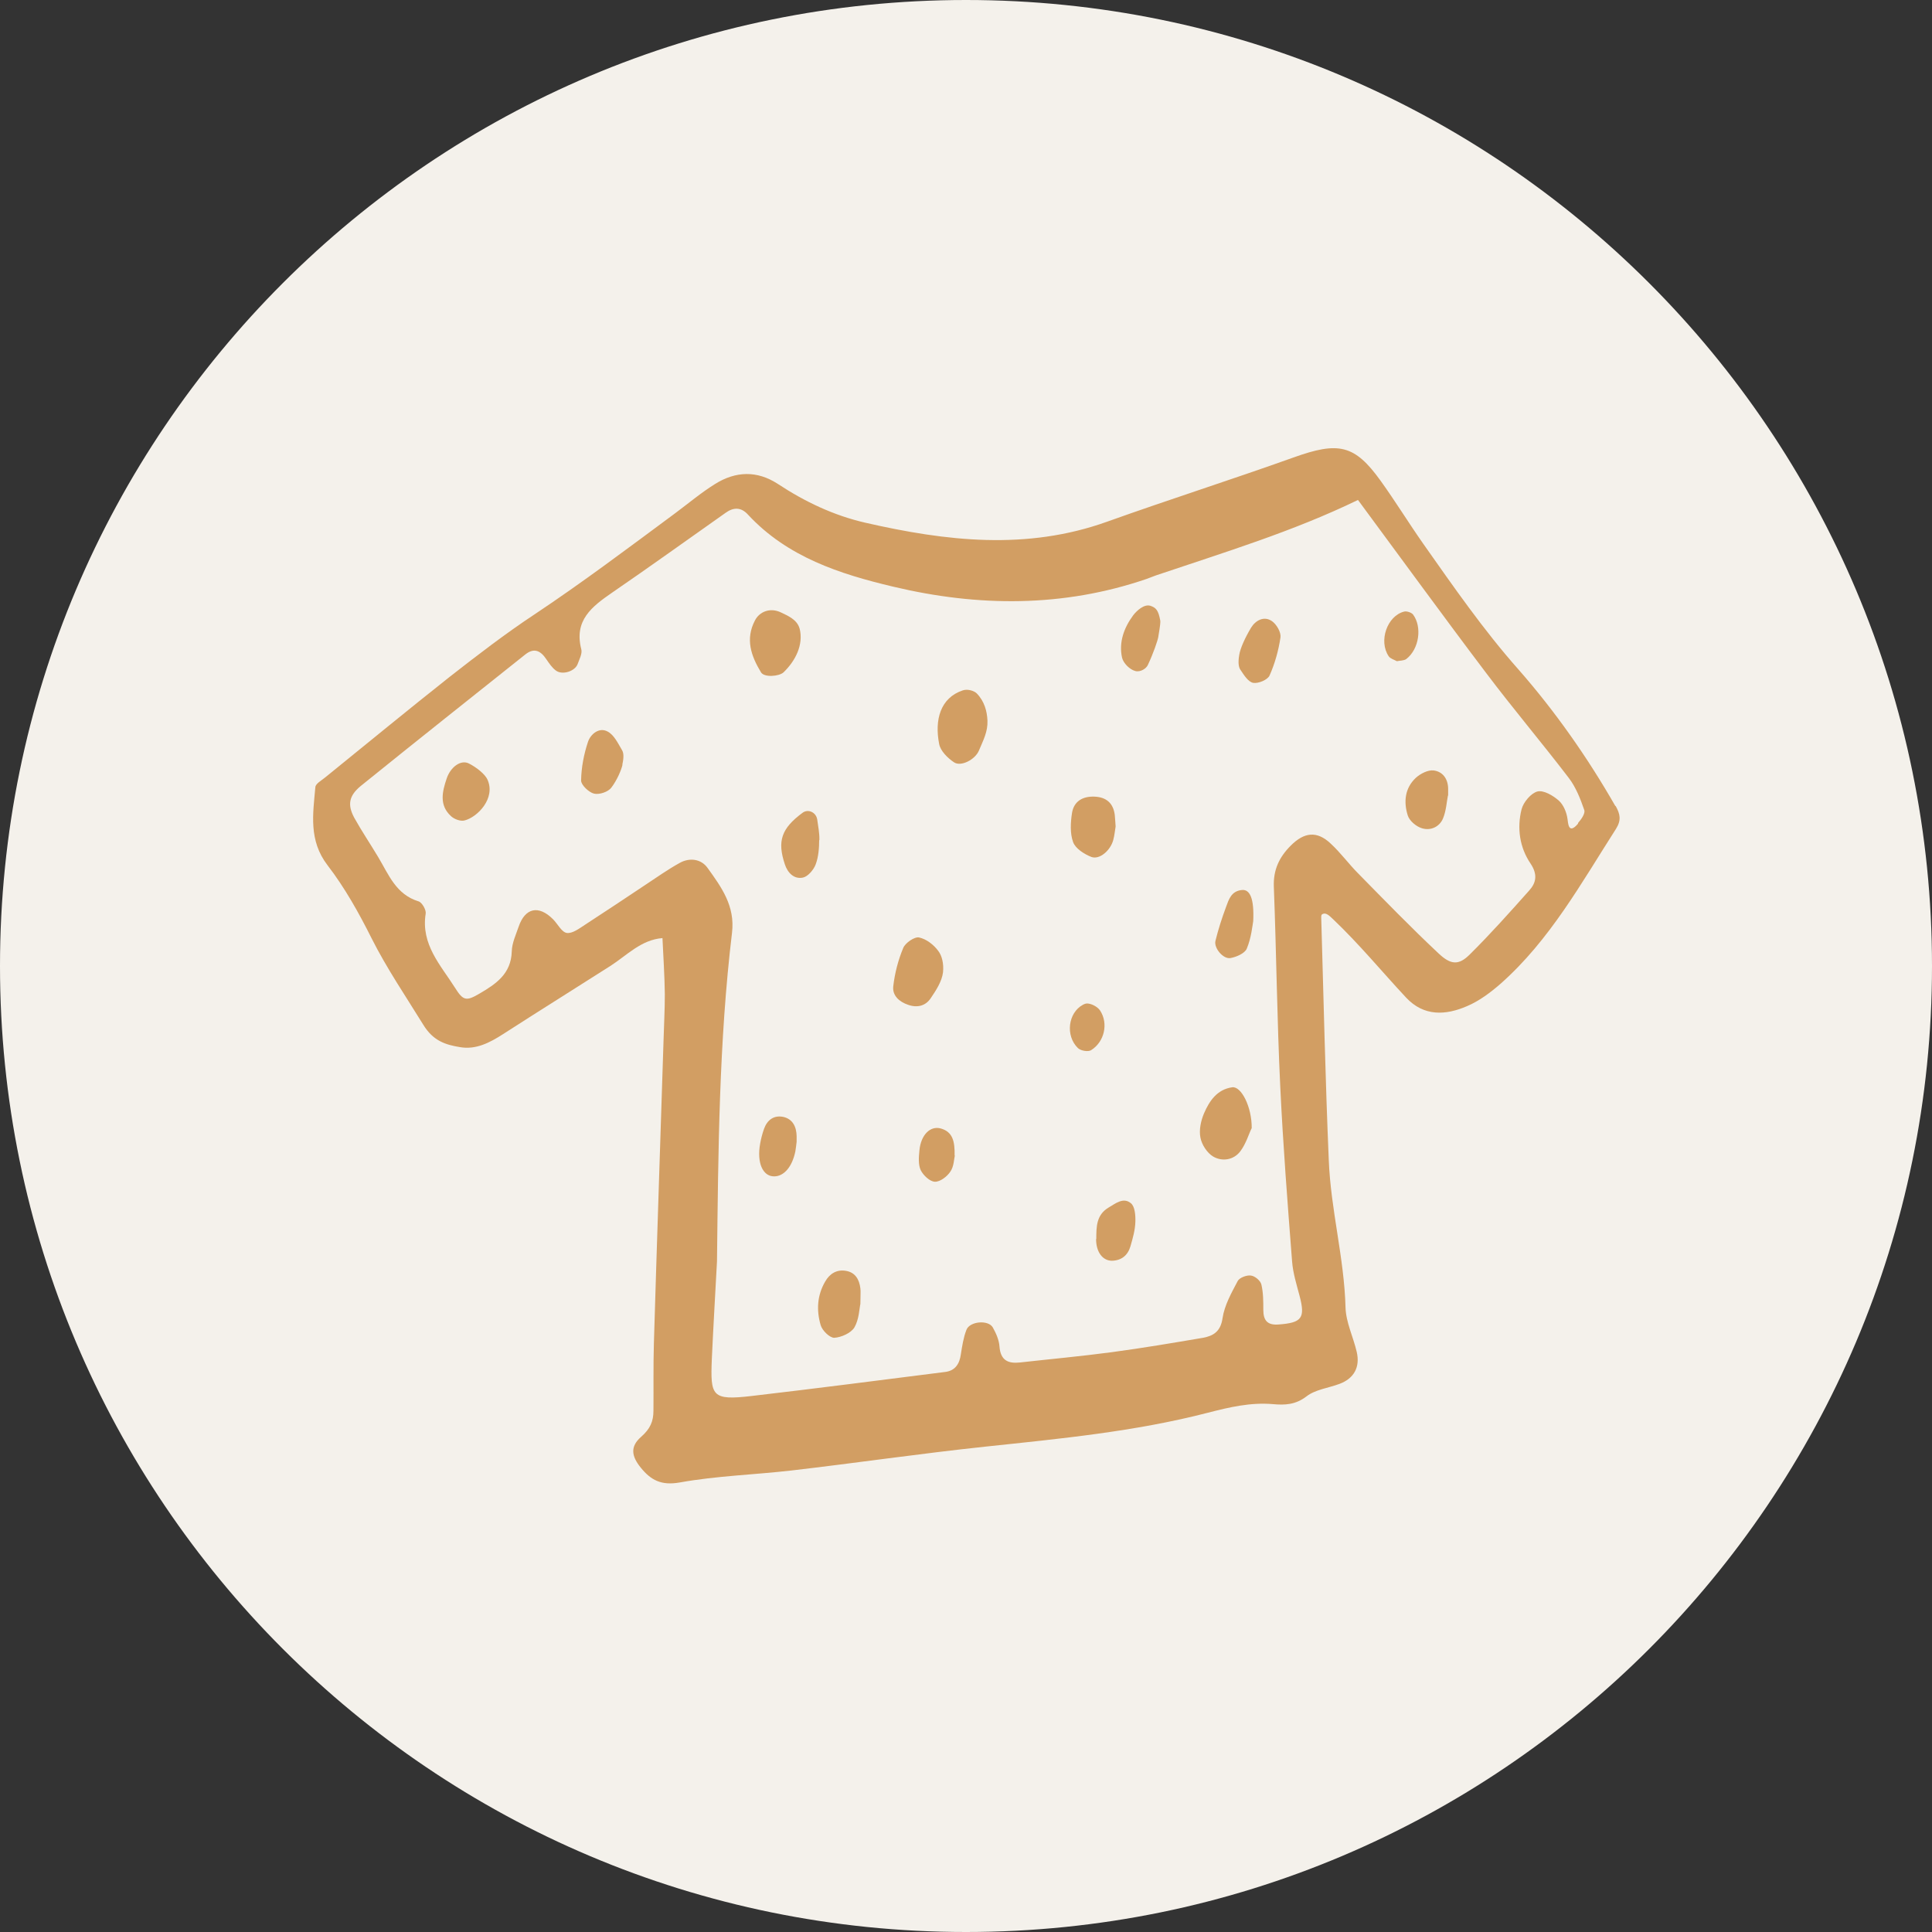
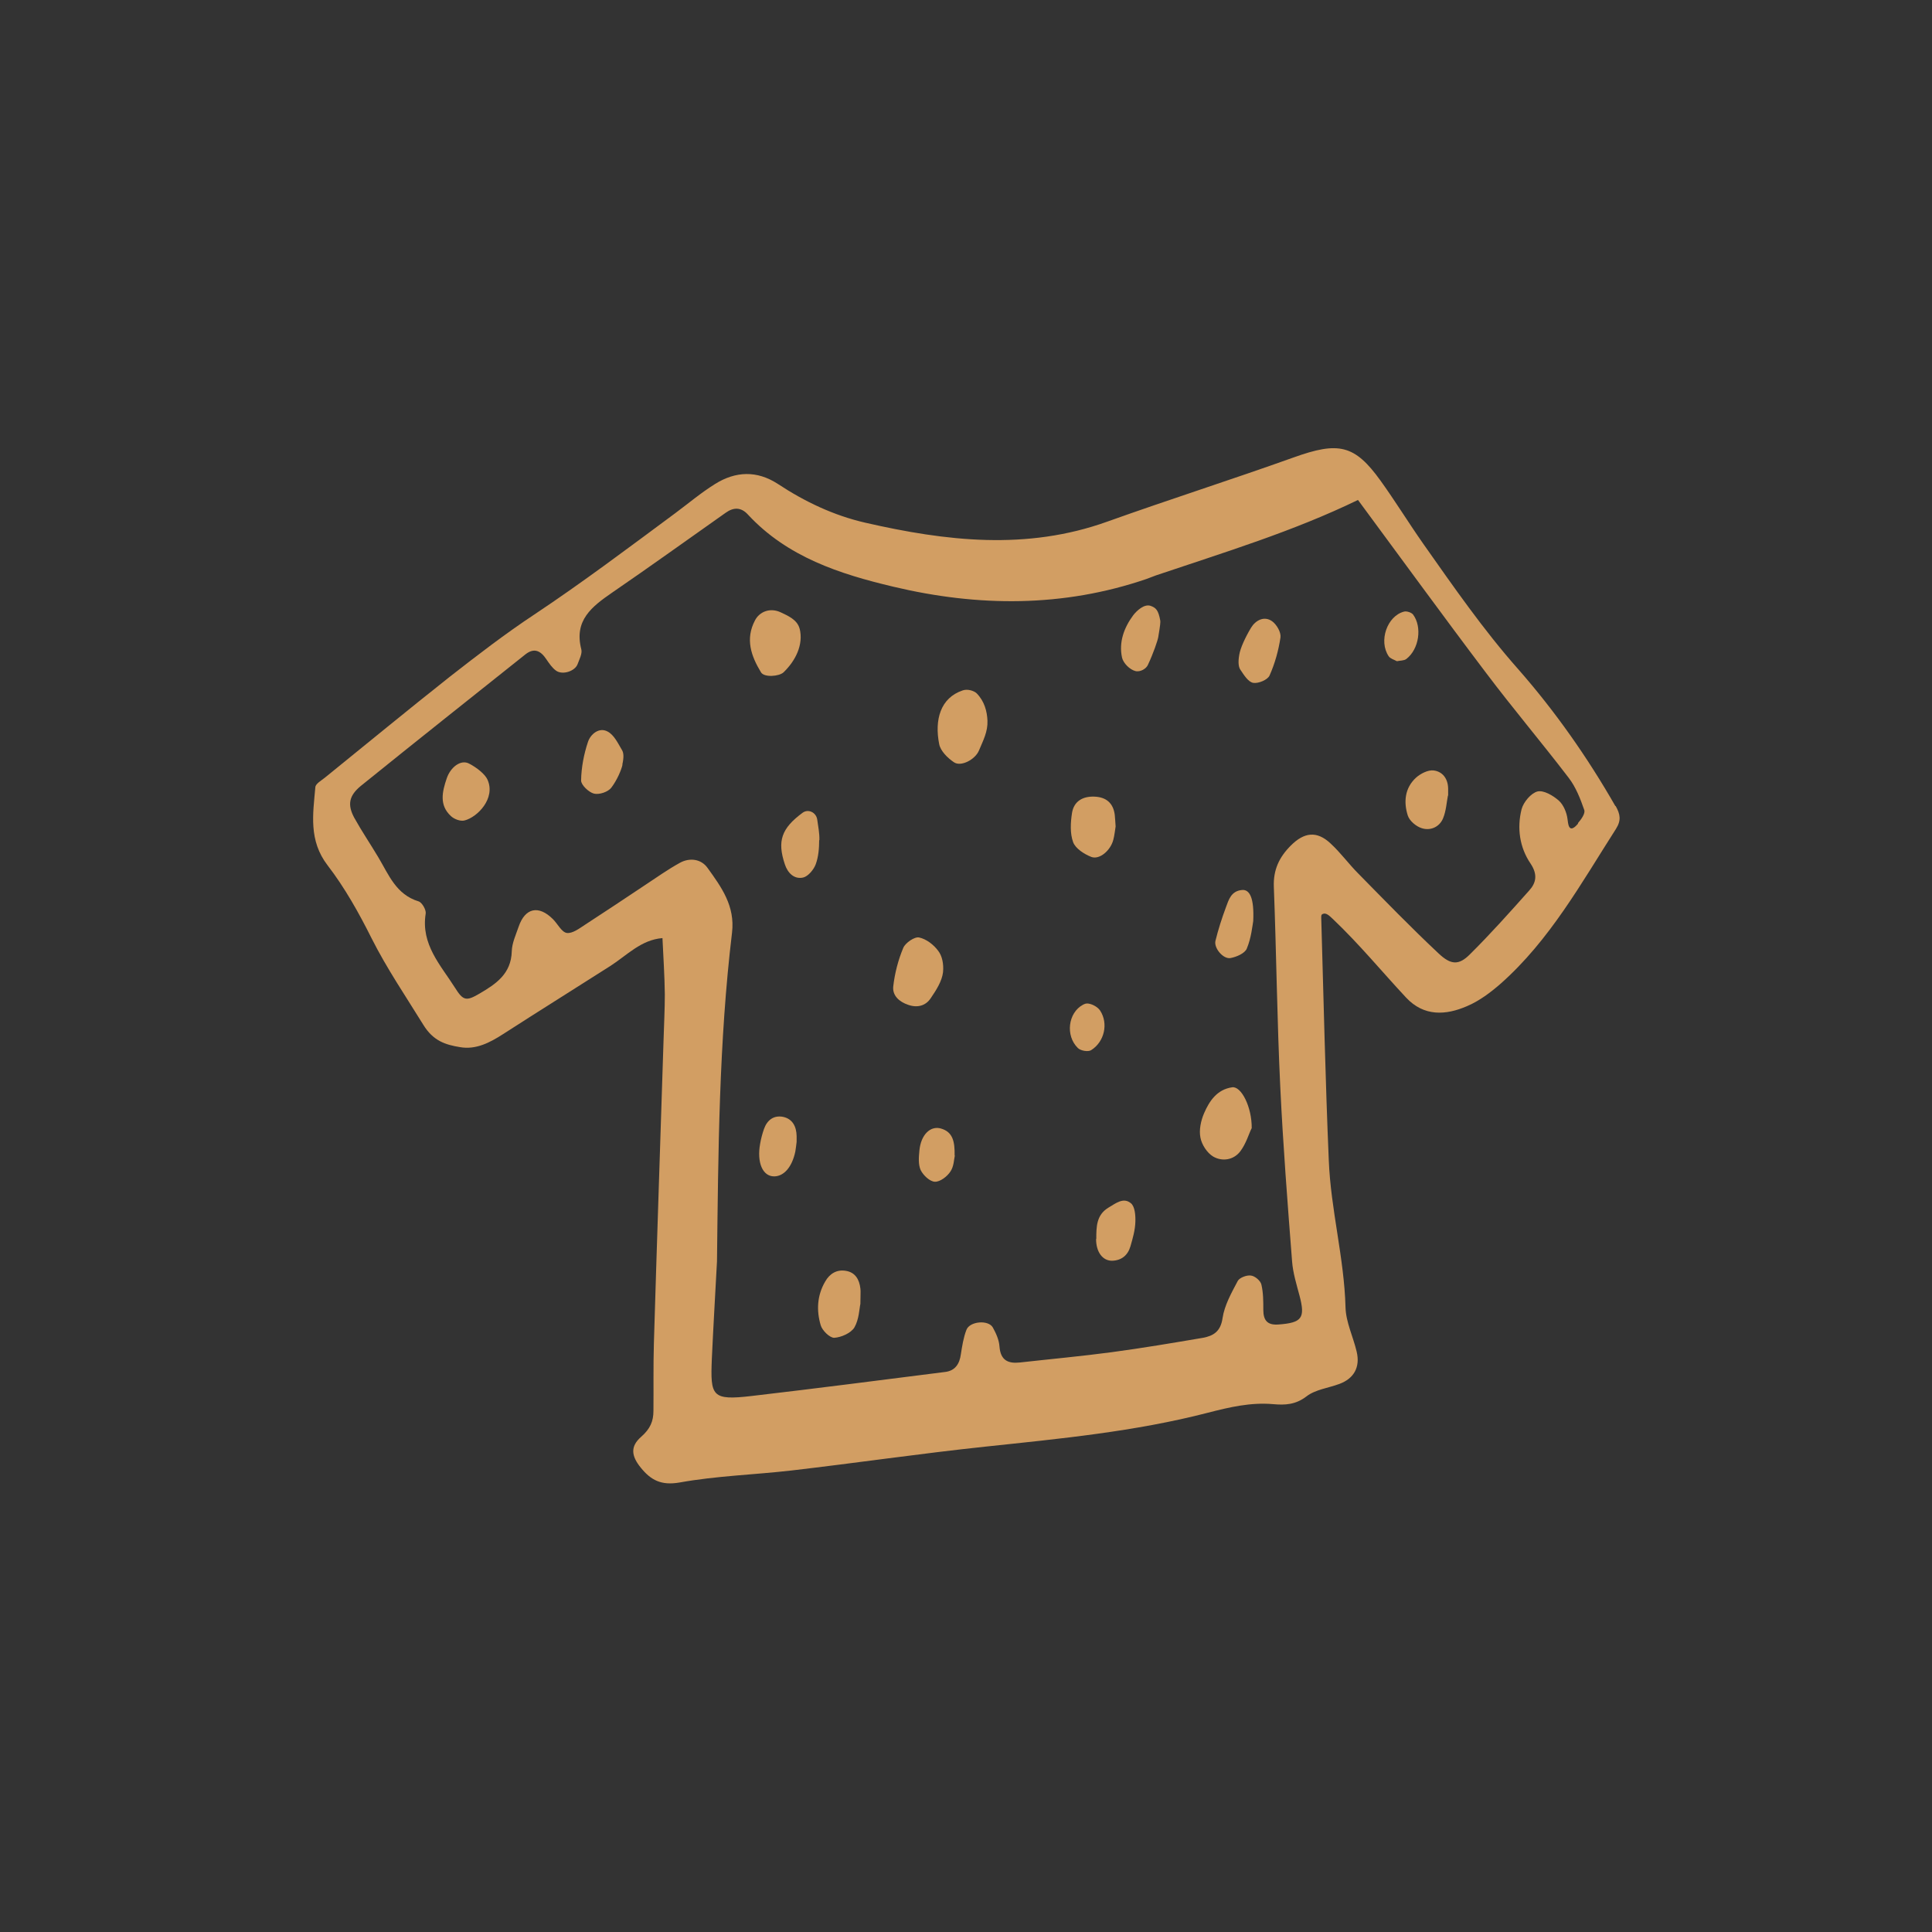
<svg xmlns="http://www.w3.org/2000/svg" id="Capa_1" data-name="Capa 1" viewBox="0 0 90 90">
  <rect x="0" y="0" width="90" height="90" fill="#333333" stroke="none" />
  <defs>
    <style>
      .cls-1 {
        fill: none;
      }

      .cls-2 {
        clip-path: url(#clippath);
      }

      .cls-3 {
        fill: #f4f1eb;
      }

      .cls-4 {
        fill: #d29e63;
      }
    </style>
    <clipPath id="clippath">
      <rect class="cls-1" width="90" height="90" />
    </clipPath>
  </defs>
  <g class="cls-2">
-     <path class="cls-3" d="M45,90c24.85,0,45-20.15,45-45S69.85,0,45,0,0,20.15,0,45s20.15,45,45,45" />
-   </g>
+     </g>
  <g>
    <path class="cls-4" d="M75.25,37.55c-1.3-2.27-2.8-4.41-4.52-6.37-1.63-1.84-3.02-3.85-4.43-5.85-.68-.97-1.3-1.98-1.99-2.94-1.21-1.68-1.96-1.83-4.05-1.08-2.88,1.03-5.8,1.96-8.68,2.99-3.76,1.35-7.51,.91-11.27,.05-1.48-.34-2.82-.98-4.08-1.81-.97-.63-1.96-.59-2.91,0-.66,.41-1.25,.91-1.87,1.37-2.16,1.6-4.31,3.22-6.55,4.71-1.36,.9-2.66,1.9-3.94,2.9-1.96,1.55-3.89,3.14-5.83,4.71-.16,.13-.43,.28-.44,.44-.11,1.25-.32,2.48,.57,3.64,.8,1.04,1.46,2.22,2.05,3.4,.71,1.41,1.59,2.7,2.41,4.03,.46,.75,1.03,.93,1.71,1.04,.74,.13,1.39-.21,2.01-.61,1.66-1.07,3.33-2.11,4.99-3.17,.78-.5,1.43-1.22,2.43-1.3,.04,.87,.1,1.75,.11,2.62,0,.72-.04,1.44-.06,2.16-.15,4.71-.31,9.41-.45,14.12-.03,1.04-.01,2.08-.02,3.12,0,.49-.15,.84-.57,1.21-.53,.46-.45,.91-.02,1.44,.47,.58,.95,.84,1.81,.69,1.72-.31,3.48-.36,5.22-.56,3.01-.35,6.01-.79,9.02-1.11,3.48-.37,6.97-.7,10.37-1.58,1.01-.26,1.99-.49,3.03-.4,.56,.05,1.05,.03,1.56-.36,.41-.32,1.02-.39,1.53-.58,.68-.25,.98-.78,.81-1.5-.16-.69-.5-1.37-.52-2.06-.06-2.31-.69-4.56-.78-6.86-.16-3.75-.24-7.49-.35-11.24,0-.08-.02-.2,.06-.23,.16-.08,.31,.07,.49,.24,1.23,1.17,2.27,2.44,3.4,3.65,.83,.89,1.85,.83,2.84,.4,.57-.24,1.1-.64,1.57-1.05,2.29-2.03,3.75-4.68,5.37-7.21,.25-.4,.2-.68-.02-1.07Zm-1.74,.82c-.46,.54-.46-.06-.49-.22-.04-.31-.19-.66-.4-.85-.27-.24-.71-.5-1-.43-.3,.08-.65,.49-.74,.83-.22,.88-.09,1.78,.42,2.53,.34,.51,.26,.9-.07,1.26-.9,1.01-1.8,2.02-2.76,2.97-.51,.51-.88,.5-1.46-.05-1.28-1.2-2.5-2.46-3.73-3.71-.45-.45-.83-.98-1.3-1.41-.64-.6-1.23-.52-1.85,.1-.54,.54-.82,1.13-.79,1.92,.12,3.11,.15,6.22,.3,9.33,.13,2.71,.34,5.42,.55,8.12,.04,.54,.21,1.08,.35,1.61,.27,1.03,.11,1.25-.98,1.33-.51,.04-.71-.18-.71-.68,0-.4,0-.8-.09-1.18-.04-.18-.3-.4-.49-.42-.19-.03-.53,.1-.61,.25-.29,.55-.62,1.13-.71,1.74-.09,.62-.43,.82-.91,.91-1.41,.24-2.83,.48-4.25,.67s-2.85,.32-4.28,.48c-.55,.06-.9-.1-.95-.74-.02-.31-.16-.62-.31-.89-.21-.37-1.08-.29-1.23,.11-.14,.36-.2,.76-.26,1.14-.06,.44-.26,.76-.72,.82-3.01,.38-6.01,.77-9.02,1.12-1.87,.22-1.93,.01-1.86-1.73,.07-1.52,.16-3.03,.24-4.54,.06-5.11,.09-10.22,.7-15.31,.15-1.25-.5-2.13-1.14-3.02-.3-.42-.84-.49-1.3-.23-.56,.31-1.08,.68-1.61,1.03-.93,.62-1.86,1.24-2.8,1.85-.26,.17-.59,.42-.85,.38-.24-.04-.42-.42-.64-.64-.67-.67-1.3-.53-1.6,.35-.13,.38-.31,.76-.32,1.15-.03,1.05-.74,1.52-1.51,1.97-.6,.35-.75,.34-1.13-.27-.67-1.06-1.6-2.02-1.37-3.46,.03-.17-.17-.52-.33-.57-1.05-.32-1.39-1.24-1.88-2.06-.37-.62-.77-1.21-1.12-1.84-.32-.6-.25-1.02,.31-1.48,2.55-2.06,5.11-4.09,7.67-6.13,.41-.32,.71-.16,.97,.23,.13,.19,.27,.4,.45,.53,.3,.22,.89,.03,1.01-.31,.08-.22,.22-.48,.17-.68-.35-1.35,.49-1.99,1.43-2.64,1.78-1.22,3.53-2.48,5.29-3.72,.36-.26,.72-.28,1.05,.09,1.83,1.97,4.27,2.76,6.76,3.35,3.95,.94,7.91,.97,11.8-.36,.15-.05,.3-.12,.45-.17,3.17-1.07,6.37-2.04,9.4-3.51,1.99,2.69,3.95,5.39,5.97,8.06,1.25,1.66,2.59,3.24,3.85,4.89,.33,.43,.54,.97,.72,1.49,.06,.16-.14,.44-.29,.61Z" />
    <path class="cls-4" d="M43.93,45.29c-.05,.42-.32,.84-.58,1.22-.23,.34-.61,.45-1.04,.3-.42-.14-.74-.43-.7-.85,.07-.62,.23-1.24,.47-1.81,.1-.23,.52-.52,.73-.48,.34,.07,.69,.34,.9,.63,.17,.22,.26,.59,.22,.99Z" />
    <path class="cls-4" d="M58.3,52.57c-.12,.24-.25,.7-.52,1.06-.31,.41-.84,.49-1.26,.25-.29-.17-.54-.56-.6-.89-.07-.35,.02-.78,.17-1.13,.25-.58,.61-1.11,1.31-1.21,.42-.06,.92,.91,.91,1.91Z" />
    <path class="cls-4" d="M46,33.57c.02,.52-.2,.92-.4,1.4-.18,.42-.84,.76-1.16,.54-.3-.2-.63-.53-.69-.85-.22-1.12,.05-2.15,1.1-2.5,.24-.08,.54,.03,.65,.14,.36,.37,.48,.83,.5,1.27Z" />
    <path class="cls-4" d="M51.97,38.5c-.03,.17-.05,.41-.11,.63-.13,.49-.64,.93-1.02,.79-.33-.13-.74-.39-.85-.69-.15-.41-.12-.92-.05-1.37,.09-.53,.49-.77,1.04-.75,.55,.02,.88,.3,.95,.85,.02,.16,.02,.32,.04,.54Z" />
    <path class="cls-4" d="M37.25,29.28c.19,.76-.2,1.51-.75,2.04-.2,.19-.9,.25-1.05,0-.46-.76-.74-1.55-.28-2.42,.21-.41,.71-.61,1.21-.37,.31,.15,.76,.33,.87,.76Z" />
    <path class="cls-4" d="M29,35.62c-.06,.26-.25,.71-.52,1.07-.15,.2-.56,.34-.81,.28-.24-.06-.6-.4-.6-.61,.01-.61,.13-1.23,.32-1.8,.12-.36,.52-.7,.92-.48,.3,.16,.48,.55,.67,.87,.07,.12,.09,.32,.01,.67Z" />
    <path class="cls-4" d="M40.08,60.74c-.05,.22-.06,.72-.28,1.1-.16,.26-.61,.46-.94,.48-.21,0-.56-.34-.63-.59-.2-.68-.17-1.38,.21-2.03,.21-.37,.54-.57,.96-.5,.44,.07,.63,.4,.68,.82,.02,.15,0,.31,0,.71Z" />
    <path class="cls-4" d="M38.16,39.14c0,.36-.03,.77-.16,1.12-.09,.25-.36,.57-.59,.62-.42,.09-.72-.22-.85-.62-.36-1.08-.16-1.67,.83-2.4,.26-.19,.63-.02,.68,.32,.04,.31,.11,.62,.1,.96Z" />
    <path class="cls-4" d="M22.71,36.32c.39,.87-.47,1.75-1.07,1.9-.19,.05-.48-.06-.63-.2-.56-.51-.41-1.14-.2-1.76,.18-.53,.66-.89,1.04-.69,.37,.19,.75,.5,.86,.75Z" />
    <path class="cls-4" d="M67.45,37.06c-.06,.3-.08,.71-.23,1.07-.17,.4-.59,.58-.99,.45-.26-.08-.57-.34-.65-.59-.2-.63-.14-1.28,.38-1.76,.21-.19,.56-.37,.82-.34,.42,.05,.67,.38,.68,.84,0,.08,0,.16,0,.33Z" />
    <path class="cls-4" d="M51.07,57.71c0-.55,0-1.11,.56-1.45,.34-.2,.7-.5,1.05-.21,.19,.15,.22,.57,.21,.86-.01,.39-.12,.77-.23,1.15-.12,.41-.41,.66-.86,.67-.44,0-.74-.41-.74-1.01Z" />
    <path class="cls-4" d="M53.96,29.66c-.03,.18-.23,.77-.49,1.32-.07,.16-.34,.34-.58,.28-.27-.07-.56-.37-.62-.62-.16-.72,.09-1.4,.52-1.98,.17-.22,.51-.53,.8-.44,.26,.09,.37,.2,.46,.69,.01,.07,0,.21-.09,.74Z" />
    <path class="cls-4" d="M57.73,30.5c.05-.31,.28-.81,.55-1.26,.2-.33,.6-.57,.98-.3,.21,.15,.42,.51,.39,.75-.09,.61-.26,1.22-.51,1.78-.09,.2-.52,.38-.76,.34-.23-.04-.43-.36-.59-.6-.08-.11-.13-.31-.06-.71Z" />
    <path class="cls-4" d="M37.11,53.19c-.02,.14-.03,.29-.06,.45-.15,.72-.53,1.16-.99,1.16-.53,0-.81-.64-.65-1.52,.04-.23,.1-.46,.18-.69,.15-.42,.46-.65,.9-.56,.44,.1,.61,.46,.62,.89,0,.08,0,.16,0,.26Z" />
    <path class="cls-4" d="M58.38,42.91c-.04,.22-.09,.78-.3,1.28-.09,.22-.48,.39-.76,.44-.34,.06-.78-.47-.7-.8,.13-.53,.3-1.06,.49-1.57,.13-.35,.24-.75,.74-.8,.37-.04,.58,.38,.53,1.45Z" />
    <path class="cls-4" d="M50.75,46.76c.15,.03,.39,.15,.5,.32,.39,.6,.2,1.45-.42,1.84-.14,.09-.49,.03-.62-.1-.59-.58-.45-1.64,.23-2.01,.06-.03,.15-.09,.31-.05Z" />
    <path class="cls-4" d="M44.48,53.83c-.04,.16-.04,.51-.21,.75-.15,.23-.48,.48-.72,.47-.24-.01-.54-.3-.66-.54-.12-.26-.09-.61-.06-.92,.07-.73,.51-1.16,1-1.02,.56,.16,.65,.61,.64,1.26Z" />
    <path class="cls-4" d="M65.07,30.8c-.13-.07-.31-.12-.38-.23-.48-.71-.07-1.88,.72-2.08,.12-.03,.33,.04,.41,.13,.44,.58,.29,1.62-.31,2.08-.11,.08-.29,.07-.43,.1Z" />
  </g>
</svg>